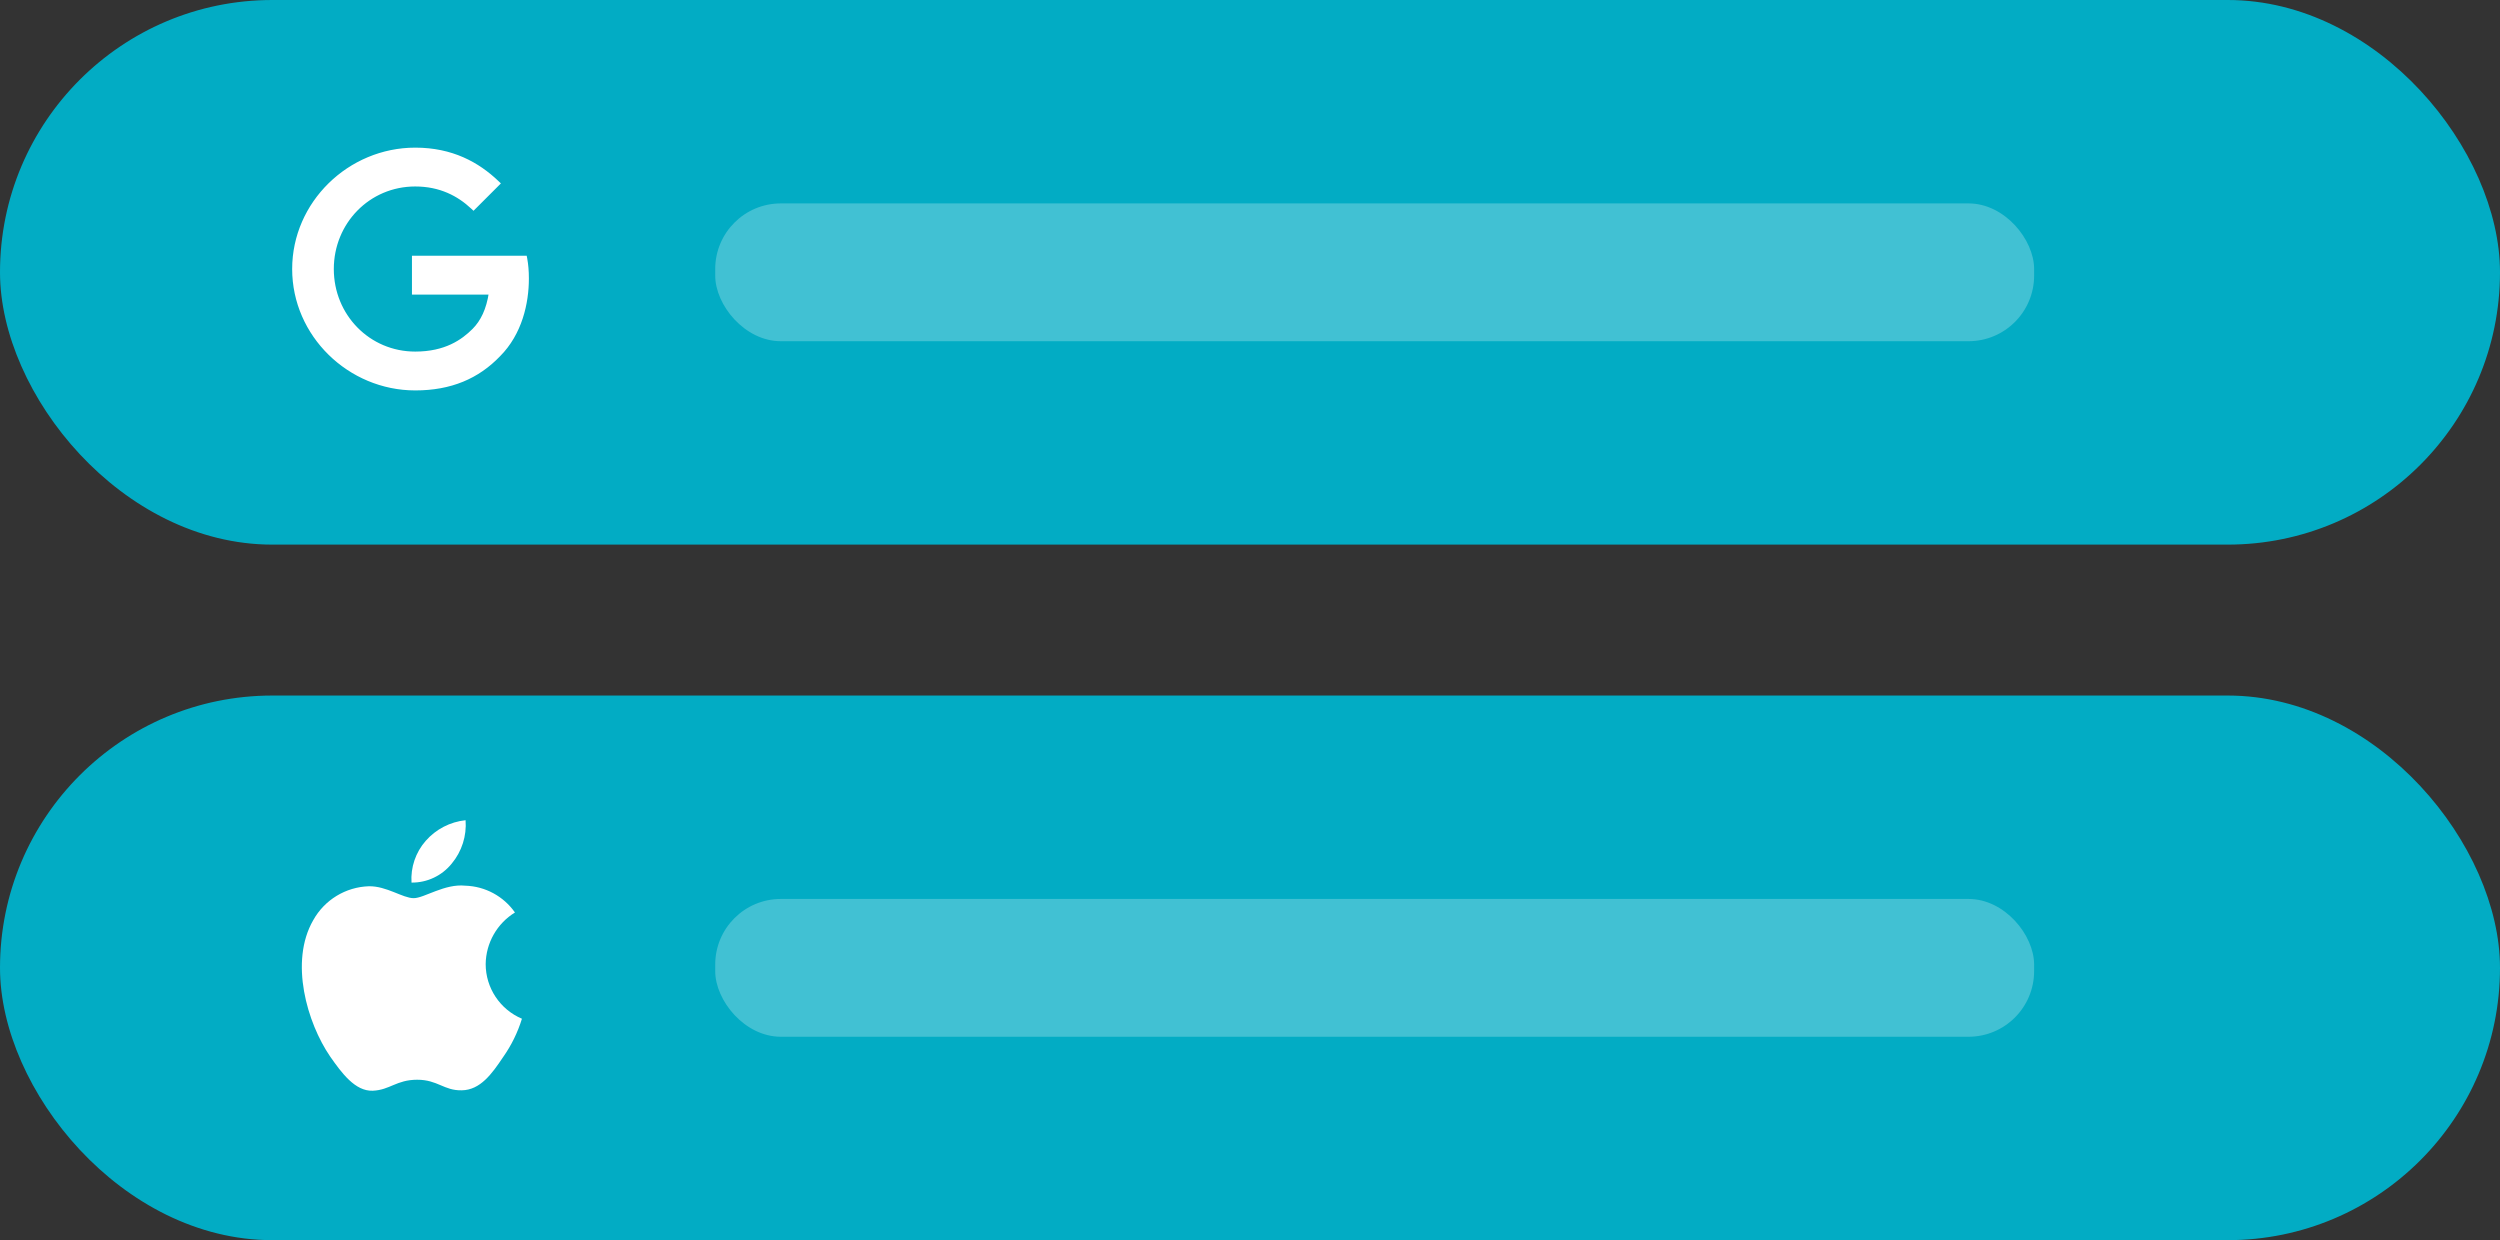
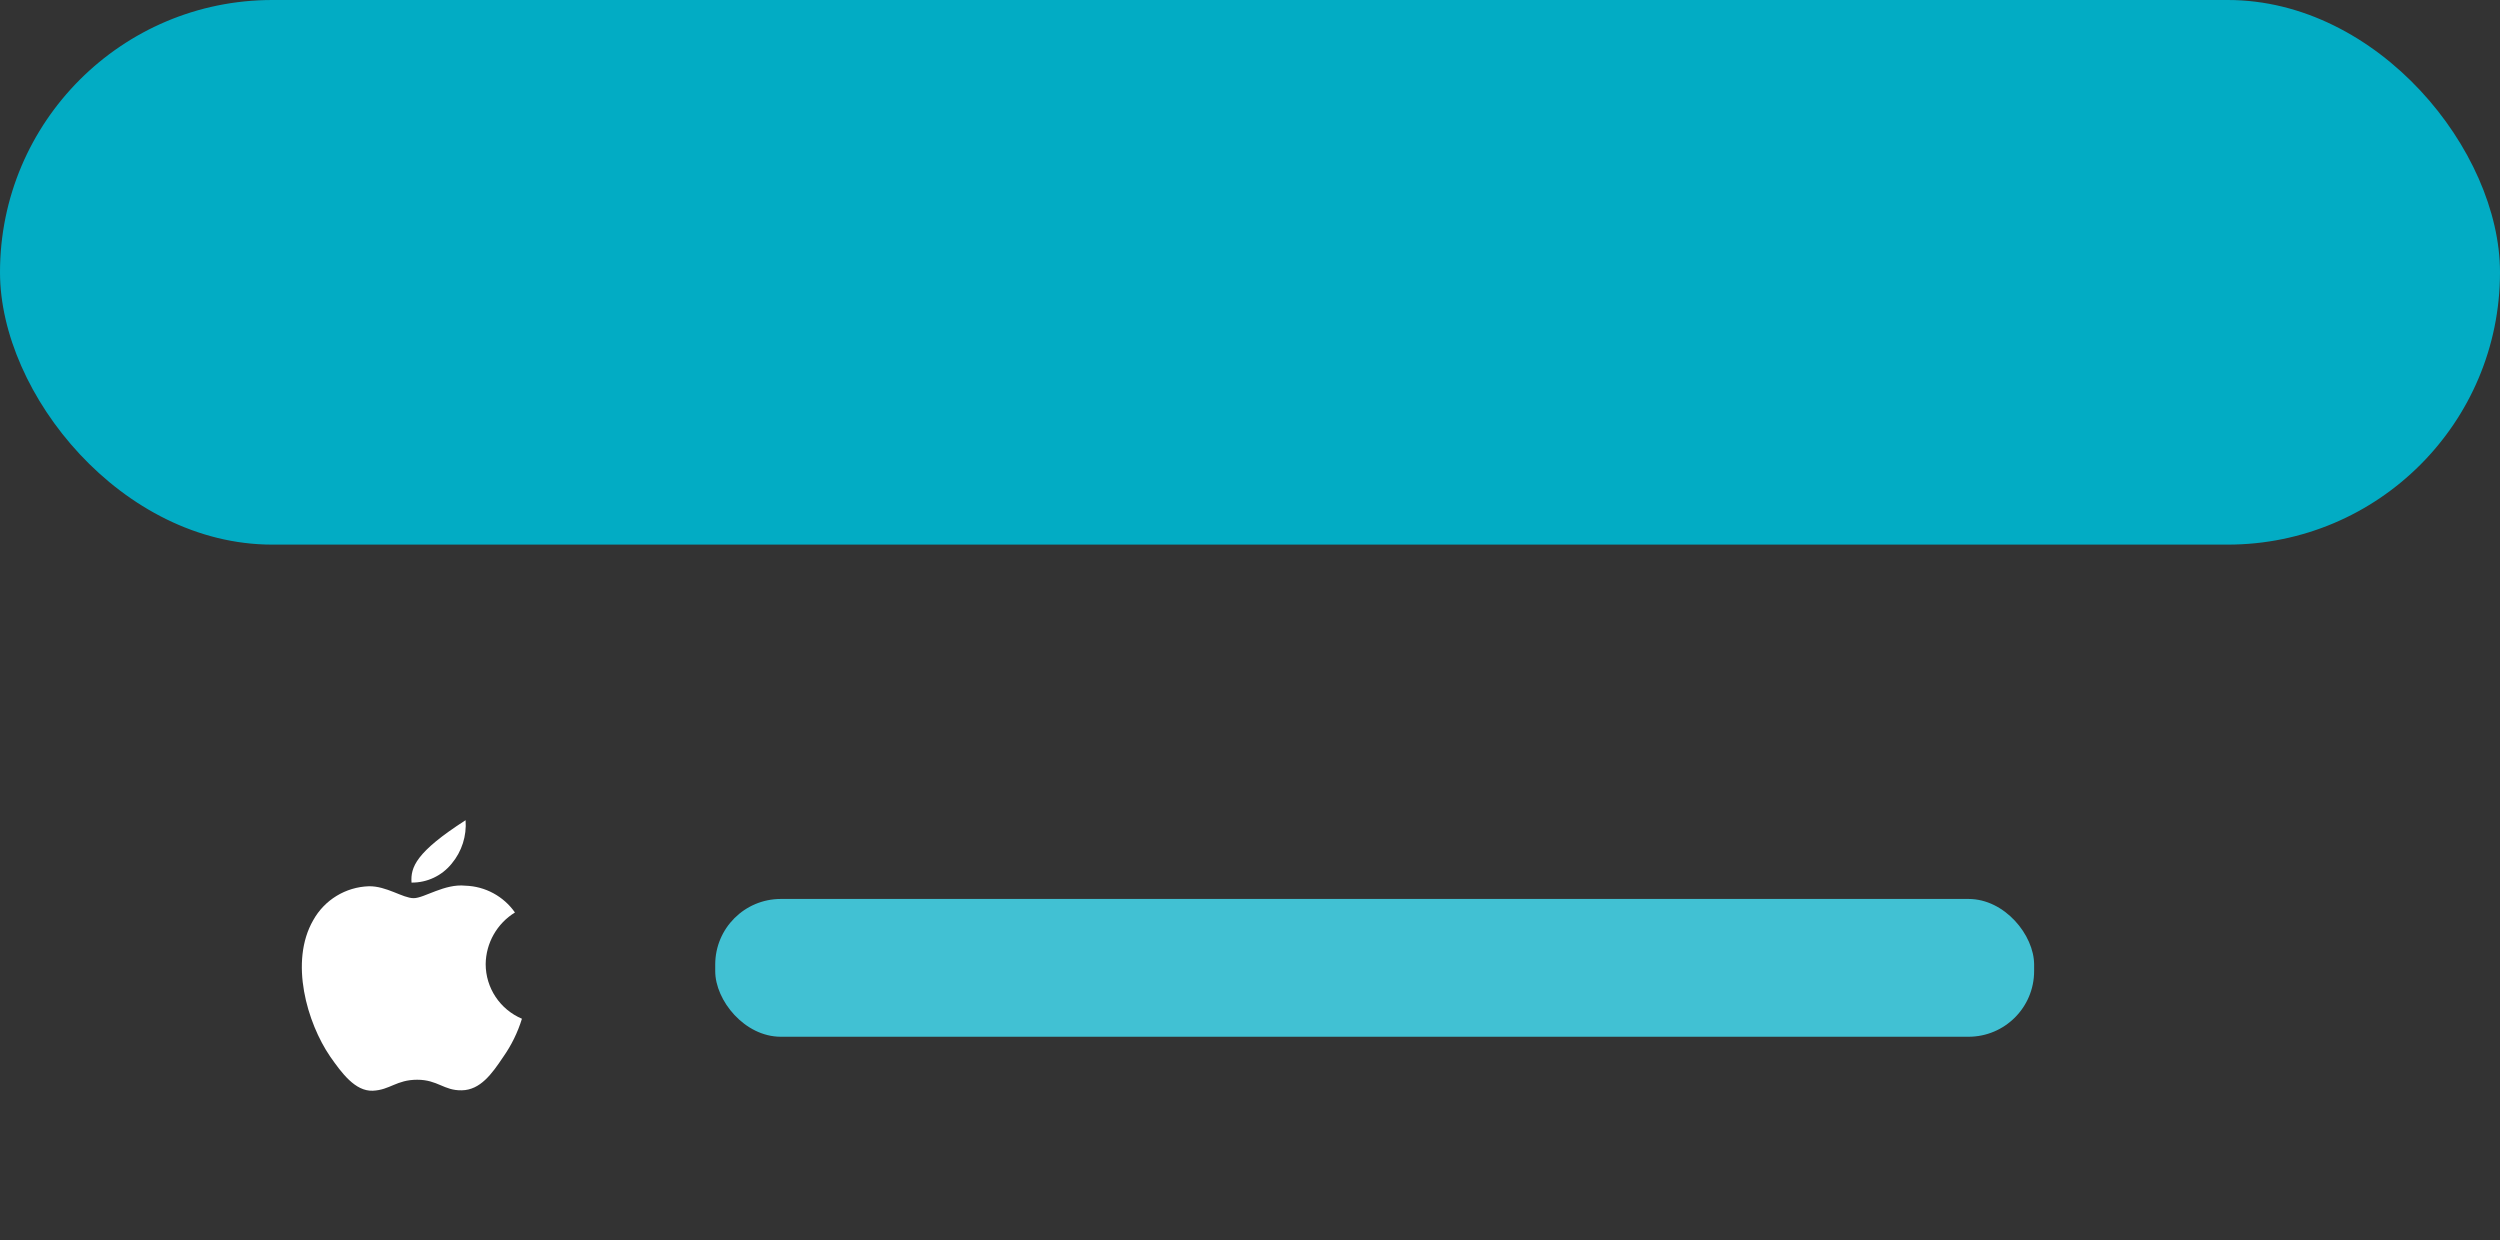
<svg xmlns="http://www.w3.org/2000/svg" width="381" height="189" viewBox="0 0 381 189" fill="none">
  <rect x="0" y="0" width="381" height="189" fill="#333333" stroke="none" />
  <rect width="381" height="83" rx="41.5" fill="#02ACC4" />
-   <rect y="106" width="381" height="83" rx="41.5" fill="#02ACC4" />
-   <rect x="109" y="31" width="201" height="21" rx="10" fill="#41C1D3" />
  <rect x="109" y="137" width="201" height="21" rx="10" fill="#41C1D3" />
  <path d="M74.017 146.925C74.058 143.712 75.742 140.746 78.478 139.064C76.745 136.587 73.943 135.073 70.921 134.979C67.741 134.646 64.66 136.881 63.04 136.881C61.389 136.881 58.894 135.011 56.208 135.066C52.674 135.182 49.458 137.142 47.739 140.232C44.078 146.571 46.807 155.889 50.315 161.013C52.071 163.523 54.12 166.325 56.806 166.227C59.432 166.119 60.413 164.552 63.583 164.552C66.723 164.552 67.644 166.227 70.382 166.163C73.199 166.117 74.975 163.643 76.669 161.109C77.93 159.321 78.901 157.345 79.543 155.255C76.197 153.839 74.02 150.56 74.017 146.925Z" fill="white" />
-   <path d="M68.845 131.609C70.381 129.764 71.138 127.393 70.954 125C68.608 125.247 66.438 126.369 64.882 128.142C63.344 129.892 62.564 132.181 62.715 134.507C65.095 134.531 67.354 133.462 68.845 131.609Z" fill="white" />
-   <path d="M63.032 44.398V44.648L63.282 44.648L74.748 44.642C74.369 47.168 73.488 49.009 72.194 50.303C70.514 51.983 67.899 53.831 63.282 53.831C56.181 53.831 50.623 48.11 50.623 41C50.623 33.89 56.181 28.169 63.282 28.169C67.117 28.169 69.913 29.673 71.981 31.612L72.157 31.778L72.328 31.607L75.799 28.137L75.98 27.956L75.795 27.78C72.82 24.937 68.852 22.75 63.288 22.75C53.234 22.75 44.776 30.938 44.776 41C44.776 51.062 53.234 59.25 63.288 59.25C68.702 59.25 72.808 57.47 76.02 54.126C79.335 50.811 80.352 46.173 80.352 42.447C80.352 41.338 80.267 40.308 80.101 39.432L80.063 39.229H79.856H63.282H63.032V39.479V44.398Z" fill="white" stroke="white" stroke-width="0.5" />
+   <path d="M68.845 131.609C70.381 129.764 71.138 127.393 70.954 125C63.344 129.892 62.564 132.181 62.715 134.507C65.095 134.531 67.354 133.462 68.845 131.609Z" fill="white" />
</svg>